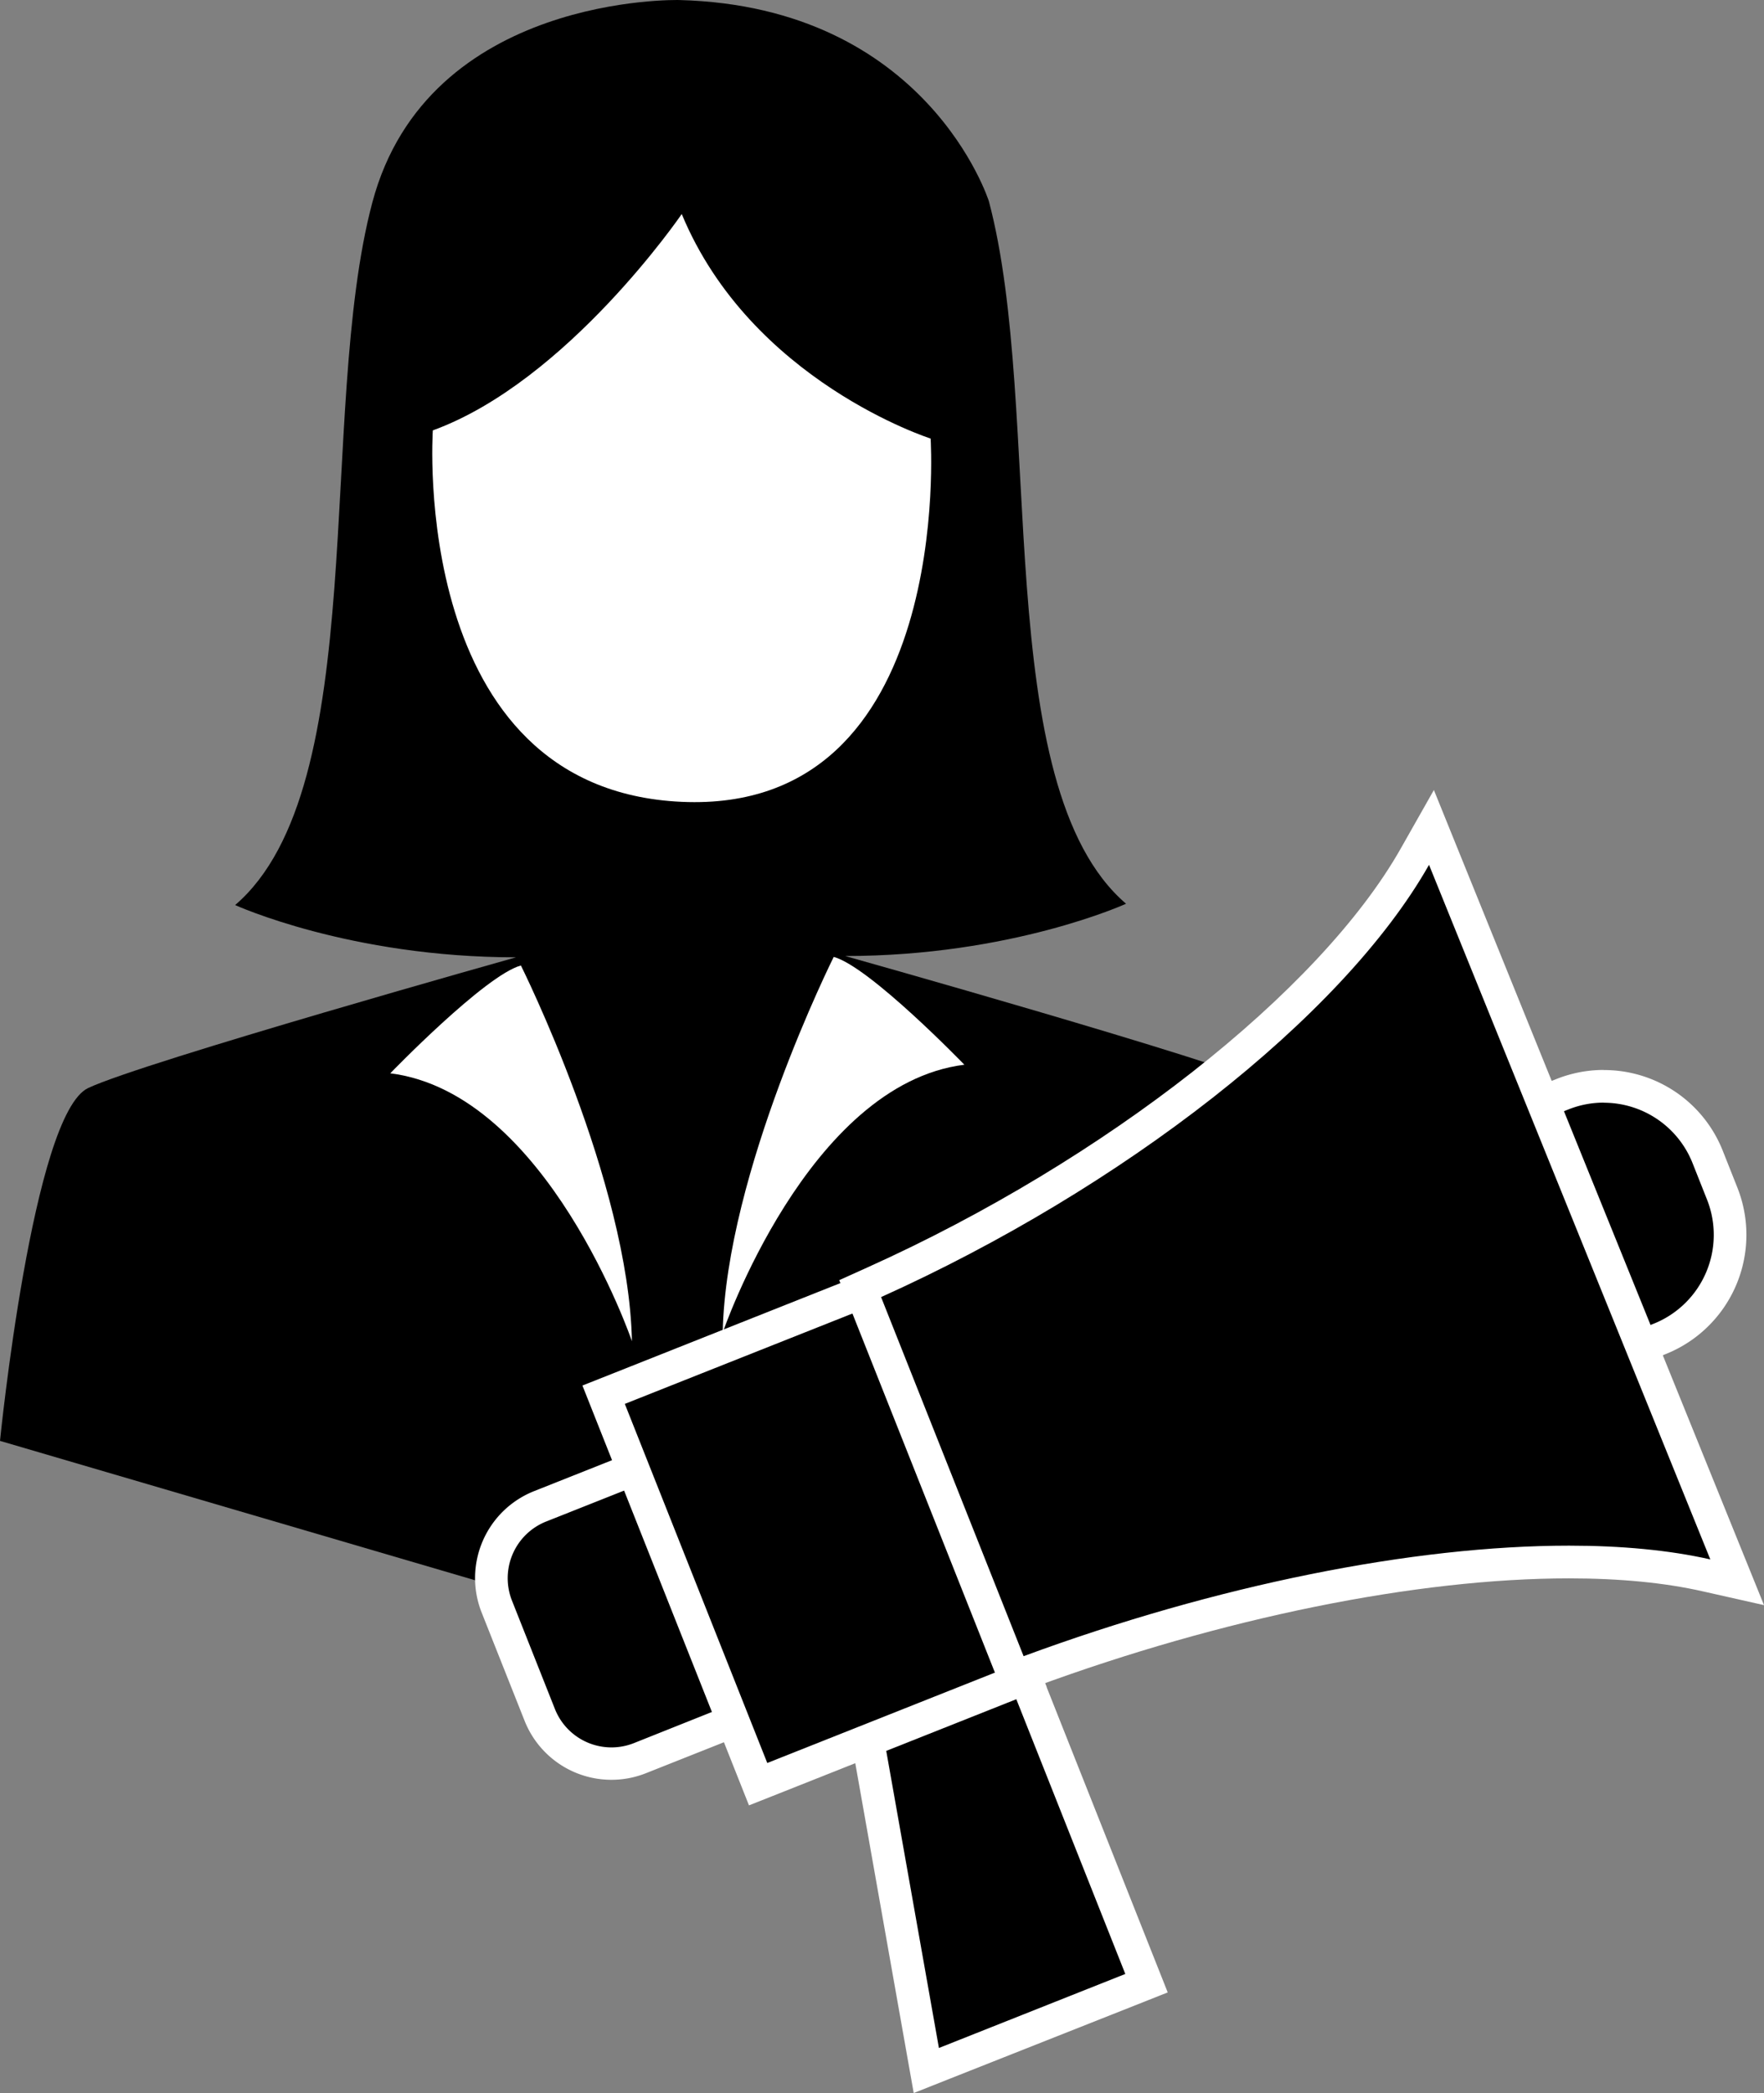
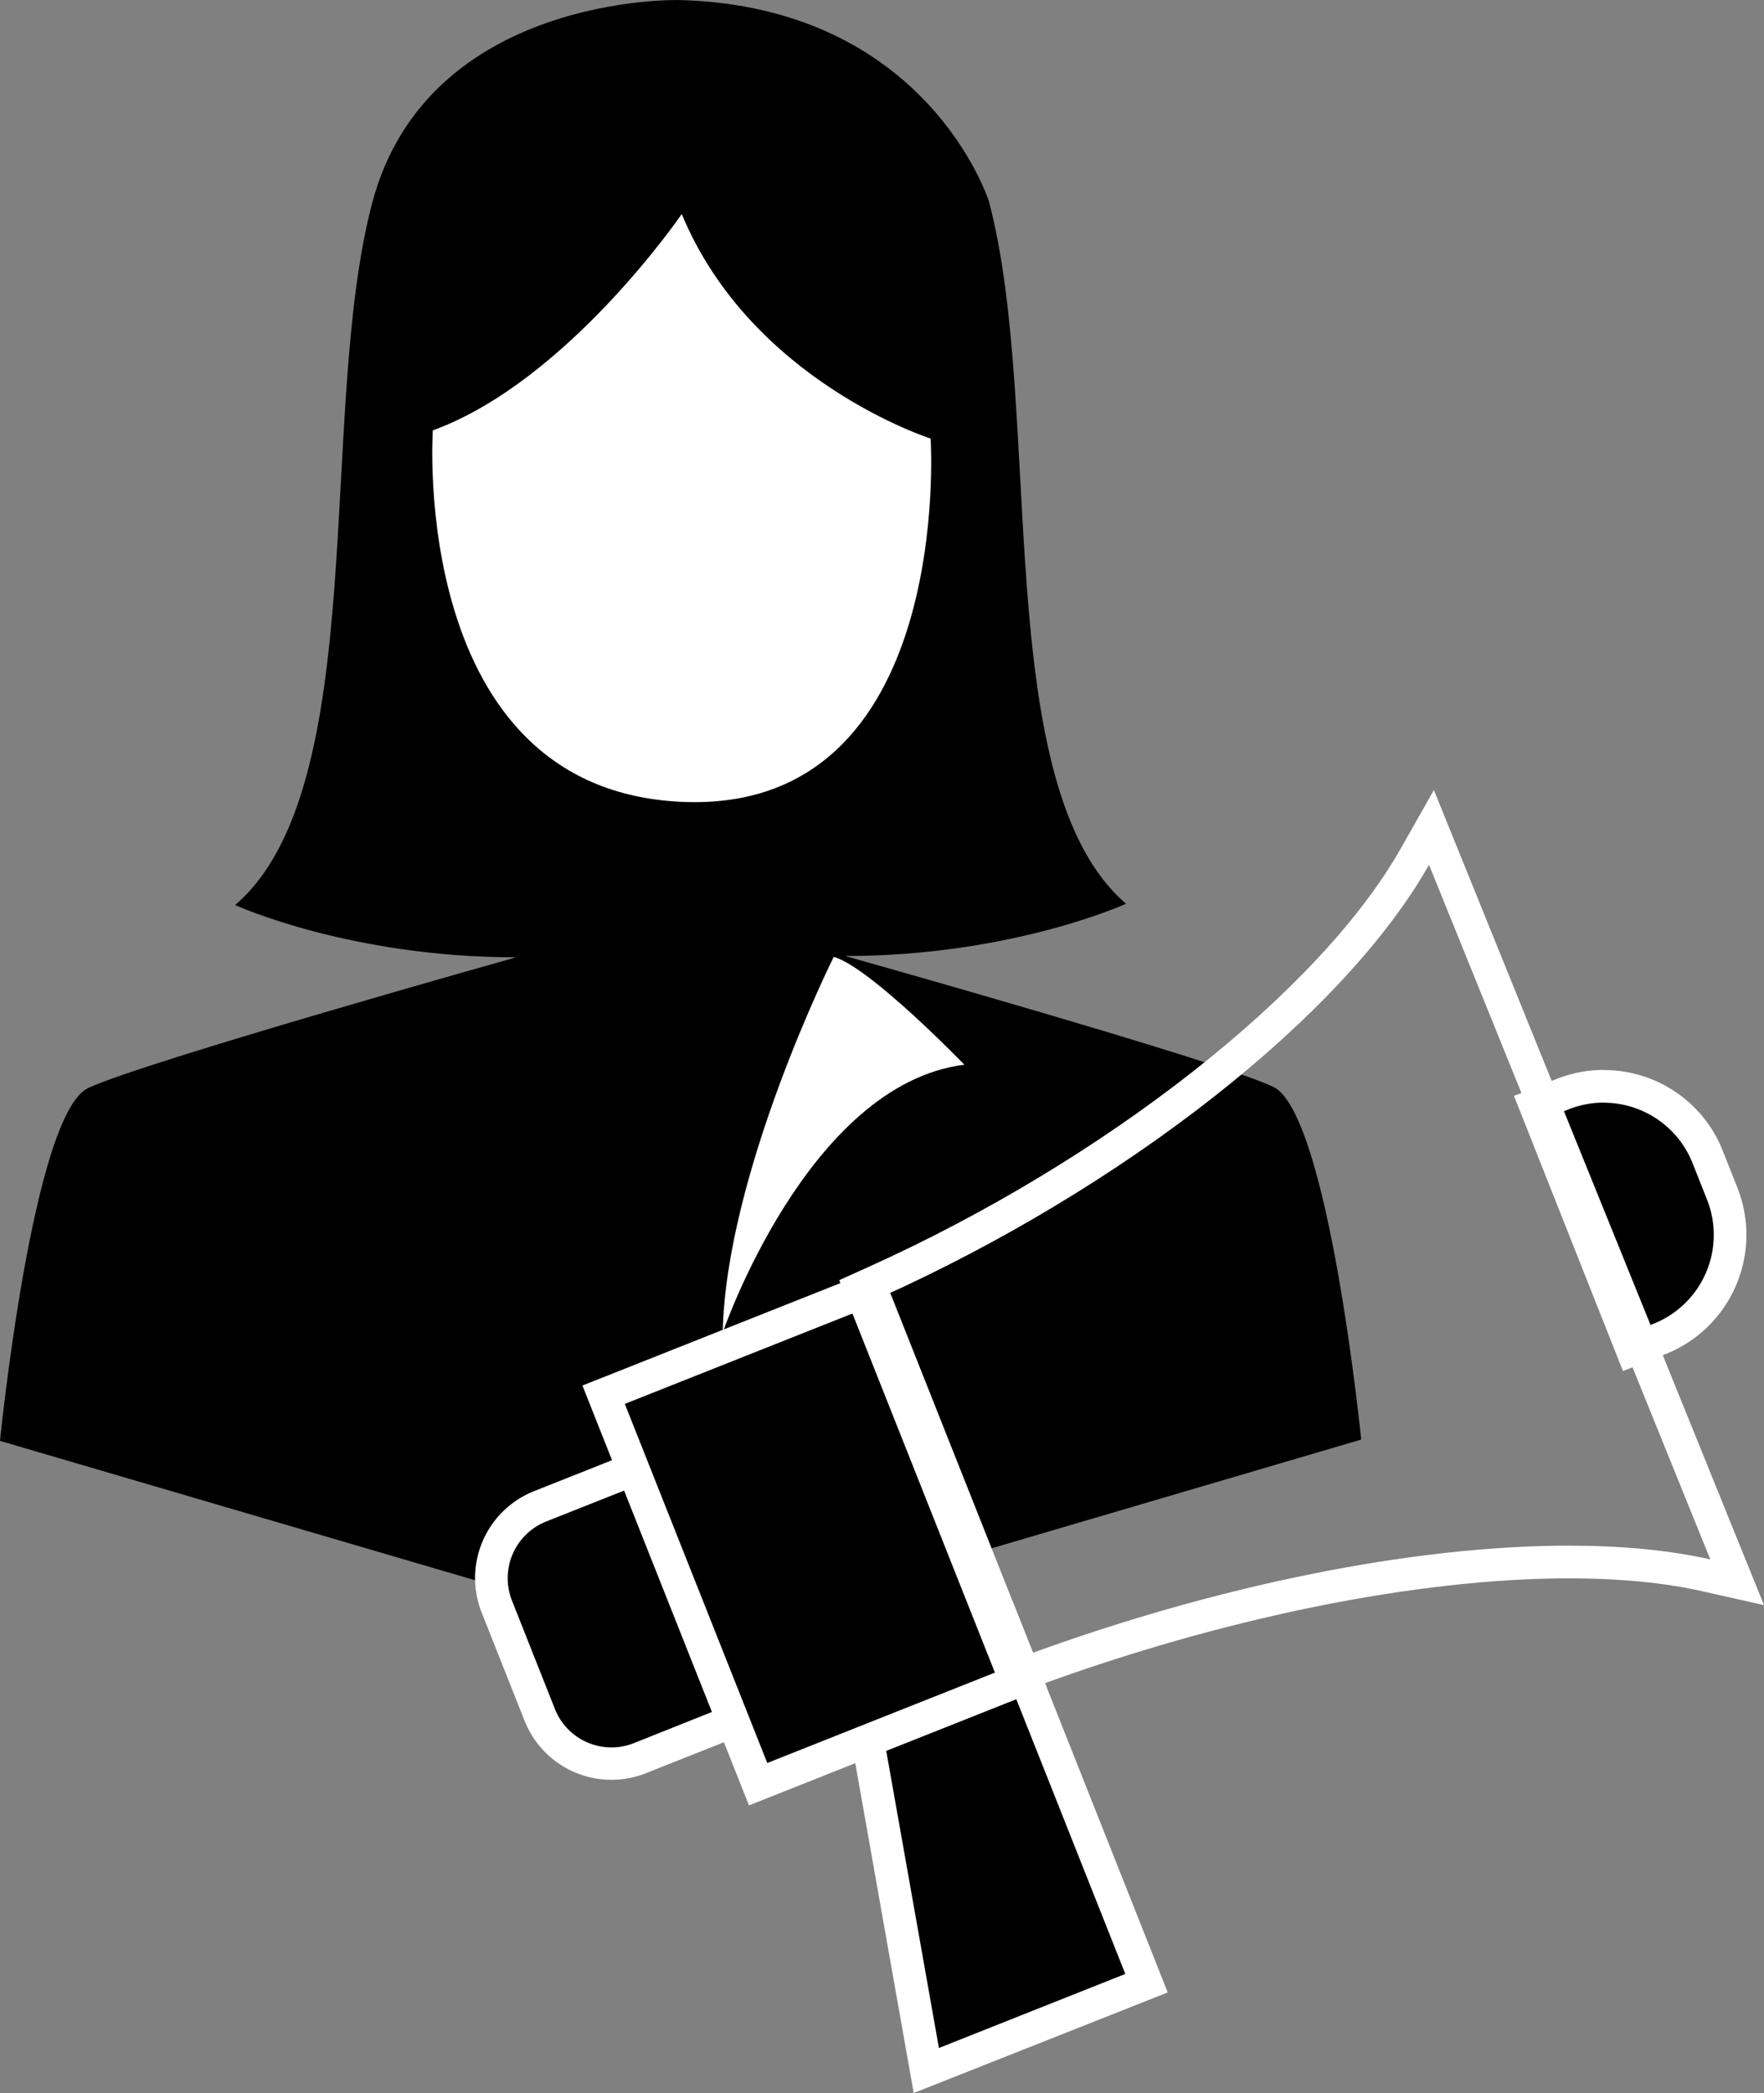
<svg xmlns="http://www.w3.org/2000/svg" id="Слой_1" data-name="Слой 1" viewBox="0 0 540.14 640.65">
  <rect x="0" y="0" width="540.14" height="640.65" fill="#808080" stroke="none" />
  <defs>
    <style>.cls-1{fill:#fff;}</style>
  </defs>
  <path d="M899.5,187.5s-77-2-94,62,0,179-42,215c0,0,35,16,86,16,0,0-114,32-131,40s-27,108-27,108l208,61,208.8-61.4s-10-100-27-108-131-40-131-40c51,0,86-16,86-16-42-36-25-151-42-215C994.3,249.1,975.5,189.5,899.5,187.5Z" transform="translate(-691.5 -187.49)" />
  <path d="M1161.52,525.72l8.38-3.33a34.27,34.27,0,0,1,44.51,19.22l4.44,11.19a34.27,34.27,0,0,1-19.22,44.51l-8.37,3.33Z" transform="translate(-691.5 -187.49)" />
  <path class="cls-1" d="M1182.54,525a29.29,29.29,0,0,1,27.22,18.48l4.44,11.19a29.29,29.29,0,0,1-16.41,38l-3.73,1.48-26-65.63,3.73-1.48a29.17,29.17,0,0,1,10.8-2.07m0-10h0a39.2,39.2,0,0,0-14.49,2.77l-3.73,1.48-9.29,3.69,3.69,9.3,26,65.62,3.69,9.3,9.29-3.69,3.73-1.48a39.29,39.29,0,0,0,22-51l-4.44-11.19A39.09,39.09,0,0,0,1182.54,515Z" transform="translate(-691.5 -187.49)" />
  <path class="cls-1" d="M900.25,253s-35,51.22-76.22,66.22c0,0-7.49,109.94,76.22,113.69s76.21-111.19,76.21-111.19S921.49,304.22,900.25,253Z" transform="translate(-691.5 -187.49)" />
-   <path class="cls-1" d="M811,516s29-30,40-33c0,0,33,66,34,115C885,598,859,522,811,516Z" transform="translate(-691.5 -187.49)" />
  <path class="cls-1" d="M986.79,513.37s-29-30-40-33c0,0-33,66-34,115C912.79,595.37,938.79,519.37,986.79,513.37Z" transform="translate(-691.5 -187.49)" />
  <path d="M878.75,727.28a23.52,23.52,0,0,1-22-14.93l-13.14-33.11a23.64,23.64,0,0,1,13.25-30.69l29.47-11.7,30.58,77.06L887.46,725.6A23.51,23.51,0,0,1,878.75,727.28Z" transform="translate(-691.5 -187.49)" />
  <path class="cls-1" d="M883.55,643.34l26.89,67.76L885.62,721a18.63,18.63,0,0,1-24.21-10.45L848.27,677.4a18.66,18.66,0,0,1,10.45-24.21l24.83-9.85m5.6-13-9.29,3.69L855,643.9a28.63,28.63,0,0,0-16,37.19l13.14,33.11a28.61,28.61,0,0,0,37.19,16l24.82-9.85,9.3-3.69-3.69-9.3-26.9-67.76-3.69-9.29Z" transform="translate(-691.5 -187.49)" />
  <polygon points="262.42 514.05 307.14 496.3 351.06 606.97 283.63 633.74 262.42 514.05" />
  <path class="cls-1" d="M995.84,690.29l40.23,101.37L979,814.32,959.55,704.69l36.29-14.4m5.6-13L992.15,681l-36.29,14.4-7.58,3,1.43,8,19.43,109.64,2.14,12.07,11.39-4.52L1039.76,801l9.3-3.69-3.69-9.3L1005.13,686.6l-3.69-9.3Z" transform="translate(-691.5 -187.49)" />
  <rect x="896.88" y="593.61" width="88.07" height="128.25" transform="translate(-867.78 206.02) rotate(-21.65)" />
  <path class="cls-1" d="M955.39,588.38,999,698.29l-72.56,28.8L882.82,617.18l72.57-28.8m5.6-13-9.29,3.69-72.57,28.81-9.29,3.68,3.69,9.3,43.62,109.91,3.69,9.29,9.3-3.68,72.56-28.81,9.3-3.69-3.69-9.29L964.68,584.69l-3.69-9.3Z" transform="translate(-691.5 -187.49)" />
-   <path d="M954.88,581.89l4.36-2c73.6-33.14,140.1-85.47,165.48-130.21l5.1-9,93.6,231-9.31-2.09c-12.07-2.72-26.26-4.09-42.18-4.09-47.23,0-107.47,12.22-165.29,33.52l-4.57,1.69Z" transform="translate(-691.5 -187.49)" />
  <path class="cls-1" d="M1129.07,452.19l86.13,212.59c-12.6-2.84-27.21-4.21-43.27-4.21-47.52,0-107.81,12-167,33.83L961.29,584.49c73.53-33.11,141.17-85.39,167.78-132.3m1.5-22.92-10.2,18c-24.9,43.89-90.48,95.37-163.19,128.11l-8.71,3.93,3.52,8.88,43.63,109.91,3.6,9.07,9.15-3.38c57.29-21.11,116.9-33.21,163.56-33.21,15.56,0,29.38,1.33,41.08,4l18.63,4.19-7.17-17.7-86.14-212.59-7.76-19.16Z" transform="translate(-691.5 -187.49)" />
</svg>